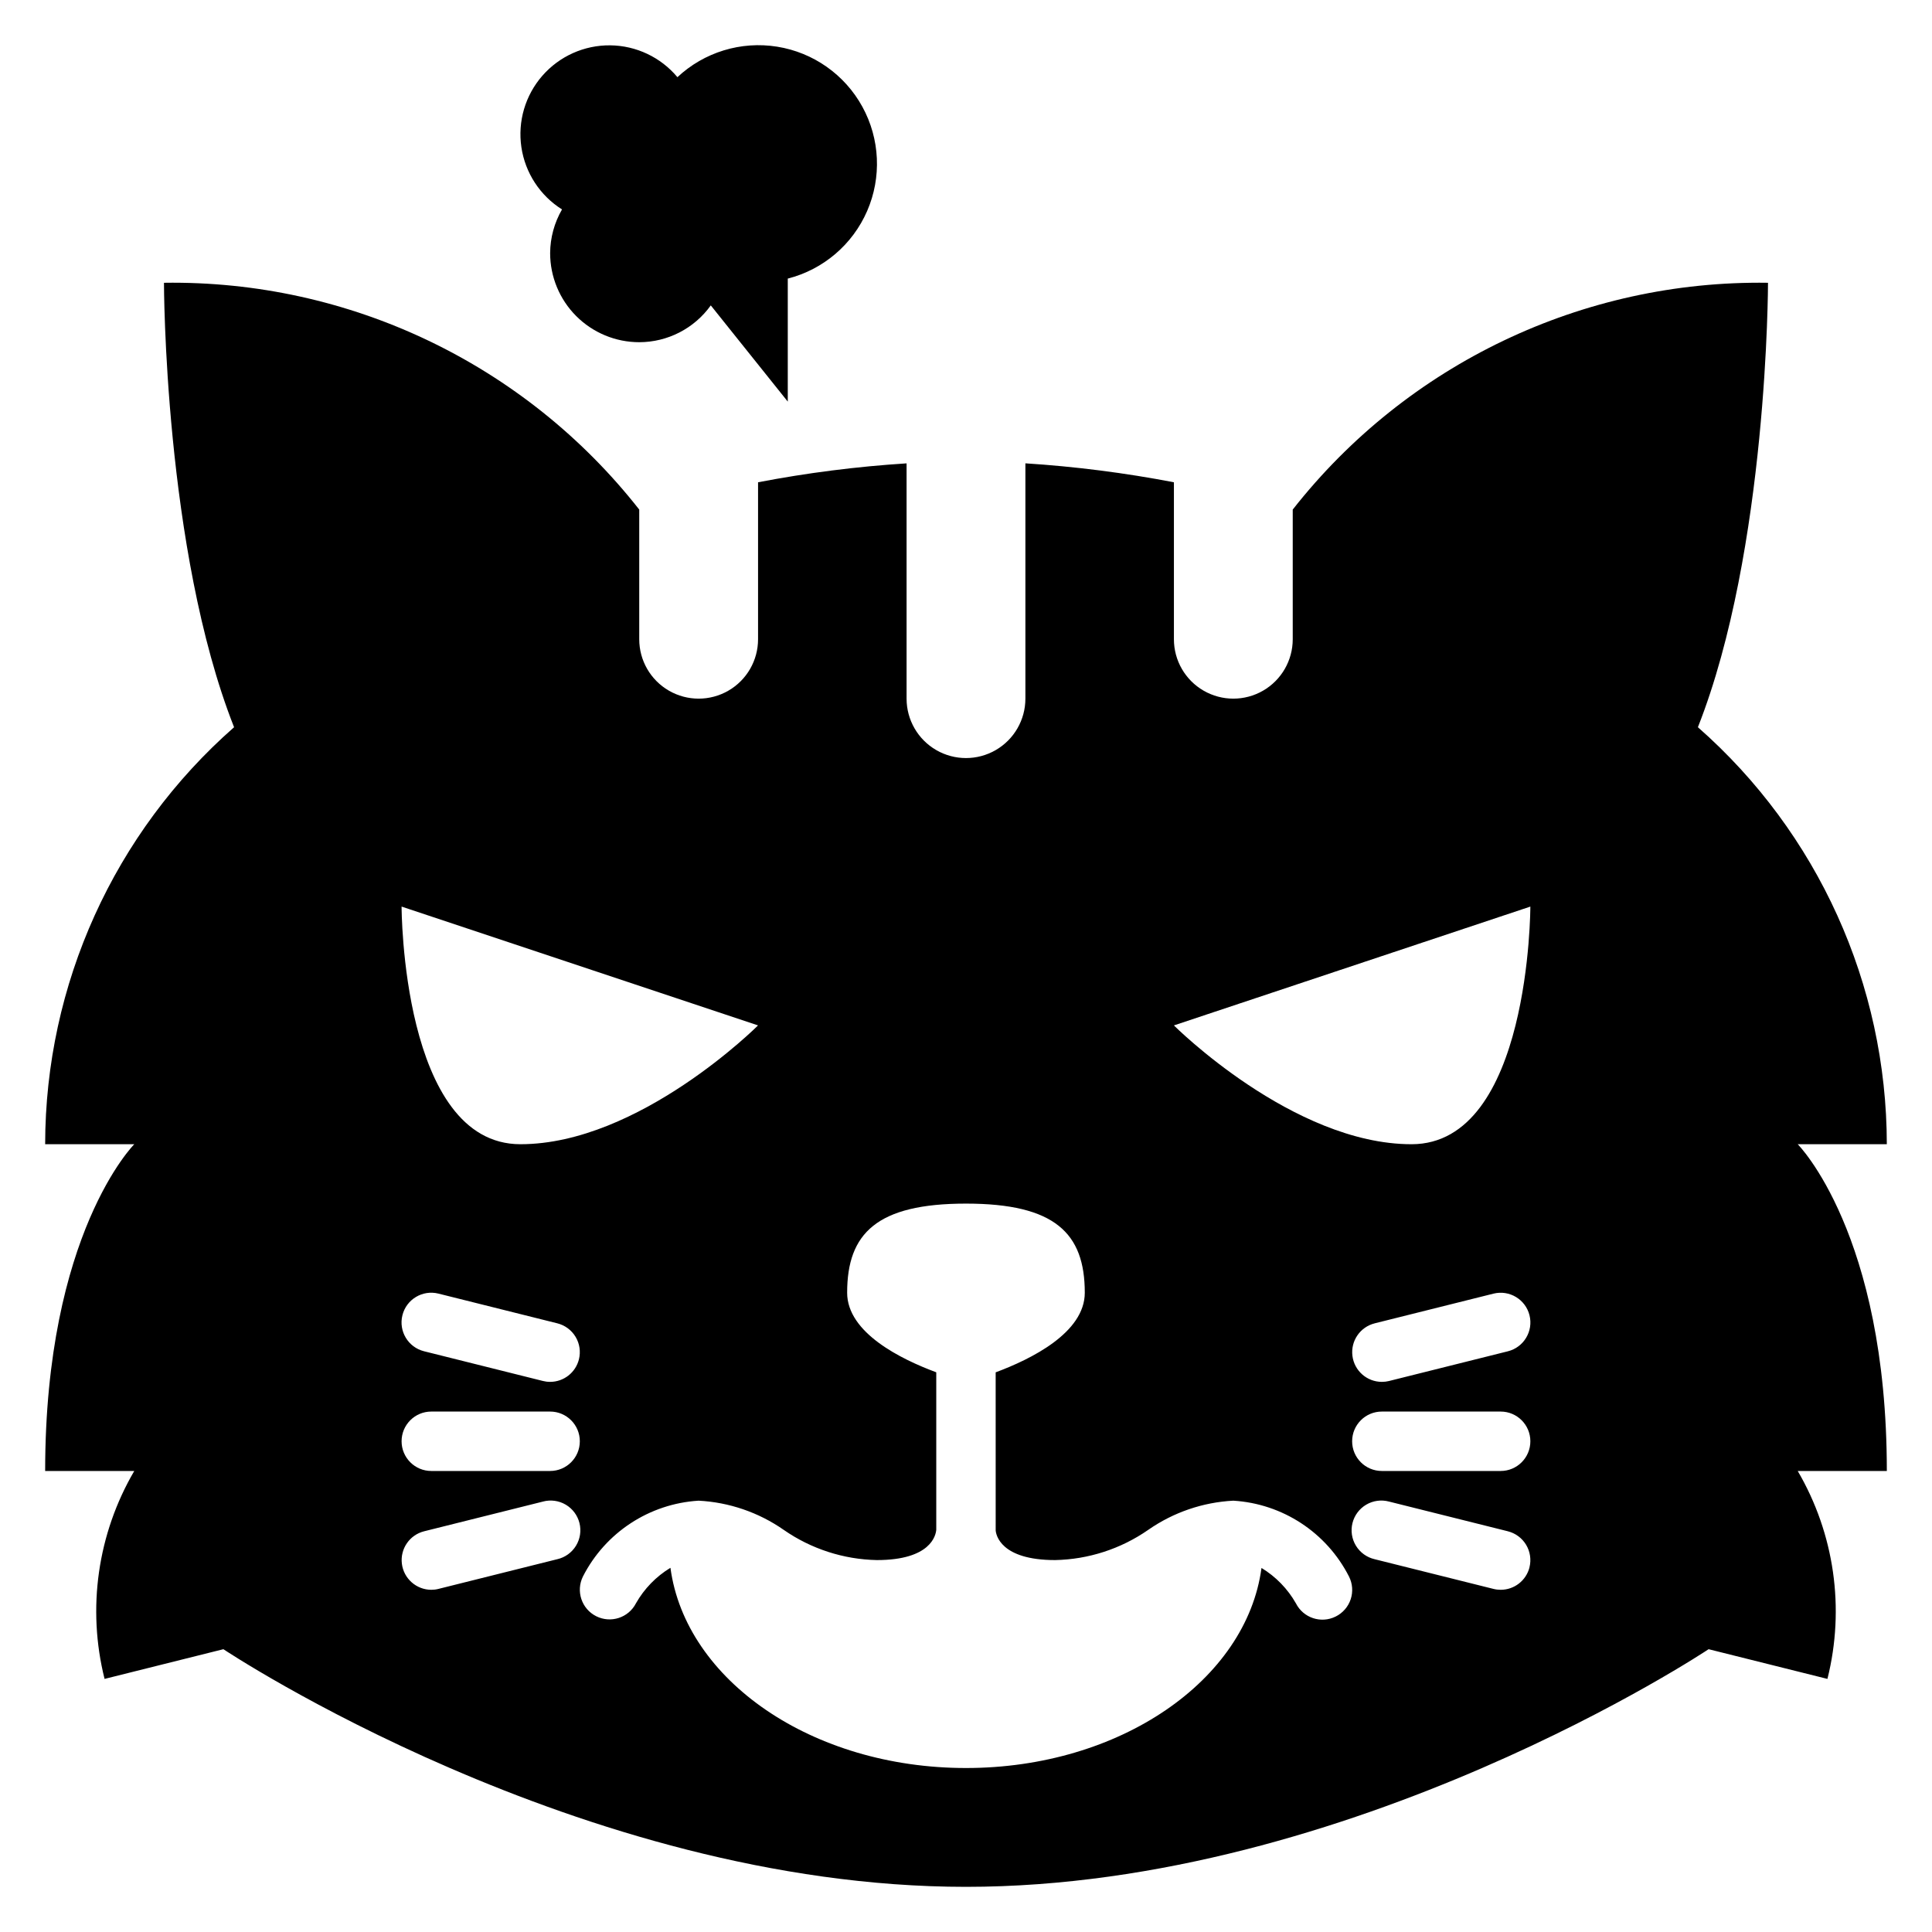
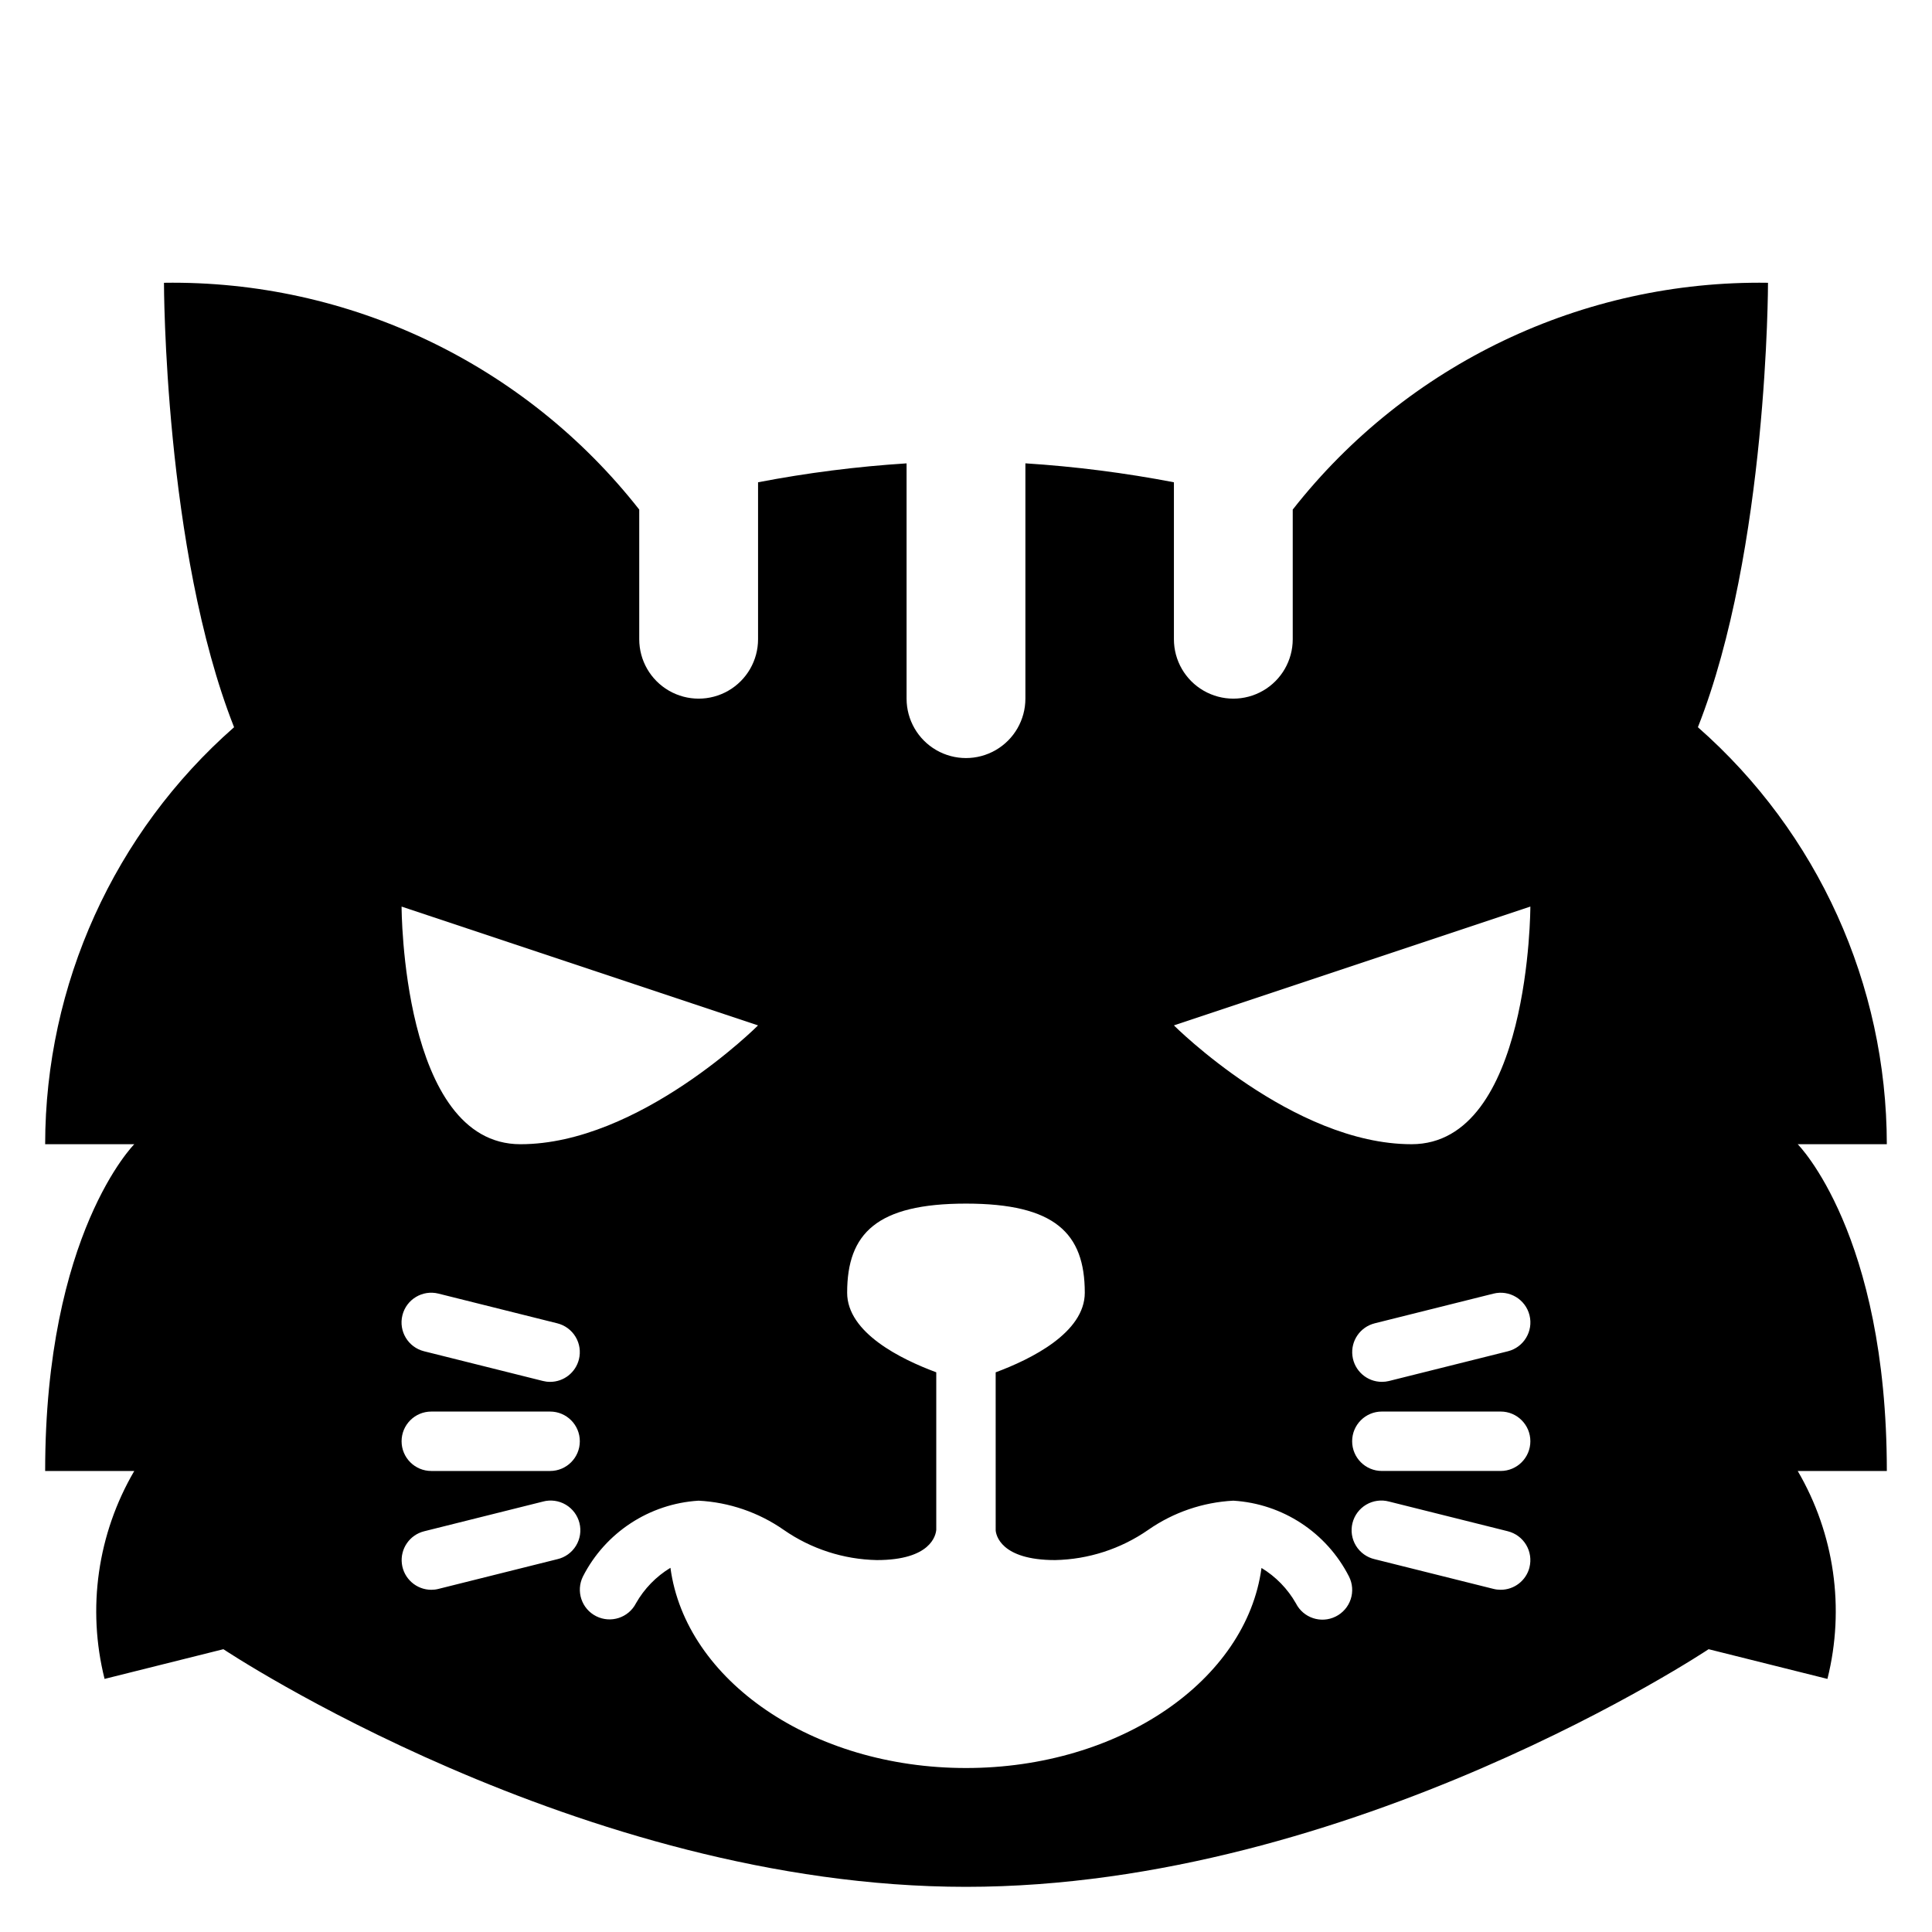
<svg xmlns="http://www.w3.org/2000/svg" fill="#000000" width="800px" height="800px" version="1.1" viewBox="144 144 512 512">
  <g>
-     <path d="m292.94 199.5c-2.035 3.516-3.121 7.504-3.148 11.57 0 6.262 2.488 12.27 6.918 16.699 4.43 4.43 10.438 6.918 16.699 6.918 7.519-0.008 14.578-3.641 18.957-9.754l20.402 25.496v-32.598c9.406-2.402 17.172-9.02 21.039-17.926 3.867-8.902 3.398-19.094-1.266-27.609-4.664-8.512-13-14.391-22.586-15.926s-19.344 1.449-26.43 8.082c-4.422-5.281-10.93-8.367-17.816-8.438-6.883-0.07-13.457 2.875-17.984 8.062s-6.559 12.102-5.555 18.914c1.004 6.812 4.941 12.844 10.77 16.508z" />
-     <path d="m620.41 447.23h23.617c-0.039-42.316-18.277-82.574-50.066-110.51 18.578-47.082 18.578-117.78 18.578-117.78-49.066-0.727-95.652 21.504-125.95 60.102v34.363c0 5.625-3 10.824-7.871 13.633-4.871 2.812-10.871 2.812-15.742 0-4.875-2.809-7.875-8.008-7.875-13.633v-41.598c-13-2.496-26.148-4.172-39.359-5.019v62.359c0 5.625-3 10.824-7.871 13.637s-10.875 2.812-15.746 0-7.871-8.012-7.871-13.637v-62.352c-13.211 0.84-26.359 2.516-39.359 5.012v41.598c0 5.625-3 10.824-7.871 13.633-4.871 2.812-10.875 2.812-15.746 0-4.871-2.809-7.871-8.008-7.871-13.633v-34.363c-30.297-38.598-76.887-60.828-125.95-60.102 0 0 0 70.699 18.578 117.78-31.789 27.934-50.027 68.191-50.066 110.51h23.617s-23.617 23.617-23.617 86.594h23.617c-9.73 16.629-12.555 36.414-7.871 55.102l31.488-7.871s94.465 62.977 196.8 62.977 196.8-62.977 196.8-62.977l31.488 7.871c4.684-18.688 1.855-38.473-7.875-55.102h23.617c0-62.977-23.617-86.594-23.617-86.594zm-275.52-31.488s-31.488 31.488-62.977 31.488-31.488-62.977-31.488-62.977zm-47.469 88.504c-0.879 3.504-4.023 5.961-7.637 5.961-0.648 0.004-1.293-0.078-1.918-0.238l-31.488-7.871c-4.223-1.055-6.785-5.328-5.731-9.547 1.051-4.219 5.328-6.785 9.547-5.731l31.488 7.871c2.031 0.504 3.777 1.793 4.852 3.586 1.078 1.793 1.395 3.941 0.887 5.969zm-5.731 52.957-31.488 7.871c-0.621 0.16-1.262 0.238-1.906 0.238-3.969-0.012-7.312-2.977-7.797-6.918-0.48-3.941 2.047-7.625 5.902-8.59l31.488-7.871v-0.004c2.039-0.547 4.211-0.25 6.031 0.82 1.82 1.07 3.133 2.828 3.644 4.875 0.512 2.047 0.18 4.215-0.922 6.016-1.102 1.801-2.883 3.086-4.938 3.562zm-1.906-23.379h-31.488c-4.348 0-7.871-3.527-7.871-7.875 0-4.348 3.523-7.871 7.871-7.871h31.488c4.348 0 7.875 3.523 7.875 7.871 0 4.348-3.527 7.875-7.875 7.875zm208.19 38.574v-0.004c-3.875 1.938-8.582 0.379-10.539-3.484-2.191-3.856-5.332-7.086-9.125-9.387-4 29.758-37.531 53.02-78.316 53.02s-74.32-23.262-78.32-53.059c-3.797 2.301-6.941 5.535-9.133 9.395-1.973 3.848-6.684 5.383-10.547 3.434-3.863-1.945-5.43-6.644-3.512-10.52 5.941-11.656 17.605-19.301 30.66-20.098 8.094 0.422 15.91 3.102 22.555 7.738 7.258 5.043 15.844 7.828 24.68 8.004 14.312 0 15.625-6.582 15.742-8.039v-41.723c-9.328-3.457-23.617-10.477-23.617-21.09 0-15.742 7.871-23.617 31.488-23.617 23.617 0 31.488 7.871 31.488 23.617 0 10.613-14.297 17.633-23.617 21.098l0.004 41.883c0.078 1.125 1.25 7.871 15.742 7.871 8.836-0.176 17.422-2.961 24.68-8.004 6.648-4.637 14.461-7.316 22.555-7.738 13.055 0.797 24.715 8.441 30.652 20.098 0.949 1.871 1.109 4.043 0.449 6.035-0.66 1.988-2.09 3.633-3.969 4.566zm51.348-13.004 0.004-0.004c-0.895 3.488-4.039 5.926-7.637 5.922-0.648 0-1.293-0.078-1.922-0.238l-31.488-7.871c-2.055-0.477-3.836-1.762-4.938-3.562-1.102-1.801-1.434-3.969-0.922-6.016s1.828-3.805 3.644-4.875c1.82-1.07 3.996-1.367 6.035-0.82l31.488 7.871v0.004c2.027 0.504 3.769 1.793 4.848 3.582 1.074 1.793 1.395 3.938 0.891 5.965zm-7.633-25.57h-31.488c-4.348 0-7.871-3.527-7.871-7.875 0-4.348 3.523-7.871 7.871-7.871h31.488c4.348 0 7.871 3.523 7.871 7.871 0 4.348-3.523 7.875-7.871 7.875zm-33.395-39.125 31.488-7.871c4.219-1.055 8.496 1.512 9.551 5.731 1.055 4.219-1.512 8.492-5.731 9.547l-31.488 7.871v0.004c-0.625 0.152-1.27 0.23-1.914 0.227-3.973-0.008-7.316-2.973-7.797-6.918-0.484-3.941 2.047-7.625 5.898-8.59zm9.777-47.469c-31.488 0-62.977-31.488-62.977-31.488l94.465-31.488s0 62.977-31.488 62.977z" />
+     <path d="m620.41 447.23h23.617c-0.039-42.316-18.277-82.574-50.066-110.51 18.578-47.082 18.578-117.78 18.578-117.78-49.066-0.727-95.652 21.504-125.95 60.102v34.363c0 5.625-3 10.824-7.871 13.633-4.871 2.812-10.871 2.812-15.742 0-4.875-2.809-7.875-8.008-7.875-13.633v-41.598c-13-2.496-26.148-4.172-39.359-5.019v62.359c0 5.625-3 10.824-7.871 13.637s-10.875 2.812-15.746 0-7.871-8.012-7.871-13.637v-62.352c-13.211 0.84-26.359 2.516-39.359 5.012v41.598c0 5.625-3 10.824-7.871 13.633-4.871 2.812-10.875 2.812-15.746 0-4.871-2.809-7.871-8.008-7.871-13.633v-34.363c-30.297-38.598-76.887-60.828-125.95-60.102 0 0 0 70.699 18.578 117.78-31.789 27.934-50.027 68.191-50.066 110.51h23.617s-23.617 23.617-23.617 86.594h23.617c-9.73 16.629-12.555 36.414-7.871 55.102l31.488-7.871s94.465 62.977 196.8 62.977 196.8-62.977 196.8-62.977l31.488 7.871c4.684-18.688 1.855-38.473-7.875-55.102h23.617c0-62.977-23.617-86.594-23.617-86.594zm-275.52-31.488s-31.488 31.488-62.977 31.488-31.488-62.977-31.488-62.977zm-47.469 88.504c-0.879 3.504-4.023 5.961-7.637 5.961-0.648 0.004-1.293-0.078-1.918-0.238l-31.488-7.871c-4.223-1.055-6.785-5.328-5.731-9.547 1.051-4.219 5.328-6.785 9.547-5.731l31.488 7.871c2.031 0.504 3.777 1.793 4.852 3.586 1.078 1.793 1.395 3.941 0.887 5.969zm-5.731 52.957-31.488 7.871c-0.621 0.16-1.262 0.238-1.906 0.238-3.969-0.012-7.312-2.977-7.797-6.918-0.48-3.941 2.047-7.625 5.902-8.59l31.488-7.871v-0.004c2.039-0.547 4.211-0.25 6.031 0.82 1.82 1.07 3.133 2.828 3.644 4.875 0.512 2.047 0.18 4.215-0.922 6.016-1.102 1.801-2.883 3.086-4.938 3.562zm-1.906-23.379h-31.488c-4.348 0-7.871-3.527-7.871-7.875 0-4.348 3.523-7.871 7.871-7.871h31.488c4.348 0 7.875 3.523 7.875 7.871 0 4.348-3.527 7.875-7.875 7.875zm208.19 38.574v-0.004c-3.875 1.938-8.582 0.379-10.539-3.484-2.191-3.856-5.332-7.086-9.125-9.387-4 29.758-37.531 53.02-78.316 53.02s-74.32-23.262-78.32-53.059c-3.797 2.301-6.941 5.535-9.133 9.395-1.973 3.848-6.684 5.383-10.547 3.434-3.863-1.945-5.43-6.644-3.512-10.52 5.941-11.656 17.605-19.301 30.66-20.098 8.094 0.422 15.91 3.102 22.555 7.738 7.258 5.043 15.844 7.828 24.68 8.004 14.312 0 15.625-6.582 15.742-8.039v-41.723c-9.328-3.457-23.617-10.477-23.617-21.09 0-15.742 7.871-23.617 31.488-23.617 23.617 0 31.488 7.871 31.488 23.617 0 10.613-14.297 17.633-23.617 21.098l0.004 41.883c0.078 1.125 1.25 7.871 15.742 7.871 8.836-0.176 17.422-2.961 24.68-8.004 6.648-4.637 14.461-7.316 22.555-7.738 13.055 0.797 24.715 8.441 30.652 20.098 0.949 1.871 1.109 4.043 0.449 6.035-0.66 1.988-2.09 3.633-3.969 4.566m51.348-13.004 0.004-0.004c-0.895 3.488-4.039 5.926-7.637 5.922-0.648 0-1.293-0.078-1.922-0.238l-31.488-7.871c-2.055-0.477-3.836-1.762-4.938-3.562-1.102-1.801-1.434-3.969-0.922-6.016s1.828-3.805 3.644-4.875c1.82-1.07 3.996-1.367 6.035-0.82l31.488 7.871v0.004c2.027 0.504 3.769 1.793 4.848 3.582 1.074 1.793 1.395 3.938 0.891 5.965zm-7.633-25.57h-31.488c-4.348 0-7.871-3.527-7.871-7.875 0-4.348 3.523-7.871 7.871-7.871h31.488c4.348 0 7.871 3.523 7.871 7.871 0 4.348-3.523 7.875-7.871 7.875zm-33.395-39.125 31.488-7.871c4.219-1.055 8.496 1.512 9.551 5.731 1.055 4.219-1.512 8.492-5.731 9.547l-31.488 7.871v0.004c-0.625 0.152-1.27 0.23-1.914 0.227-3.973-0.008-7.316-2.973-7.797-6.918-0.484-3.941 2.047-7.625 5.898-8.59zm9.777-47.469c-31.488 0-62.977-31.488-62.977-31.488l94.465-31.488s0 62.977-31.488 62.977z" />
  </g>
</svg>